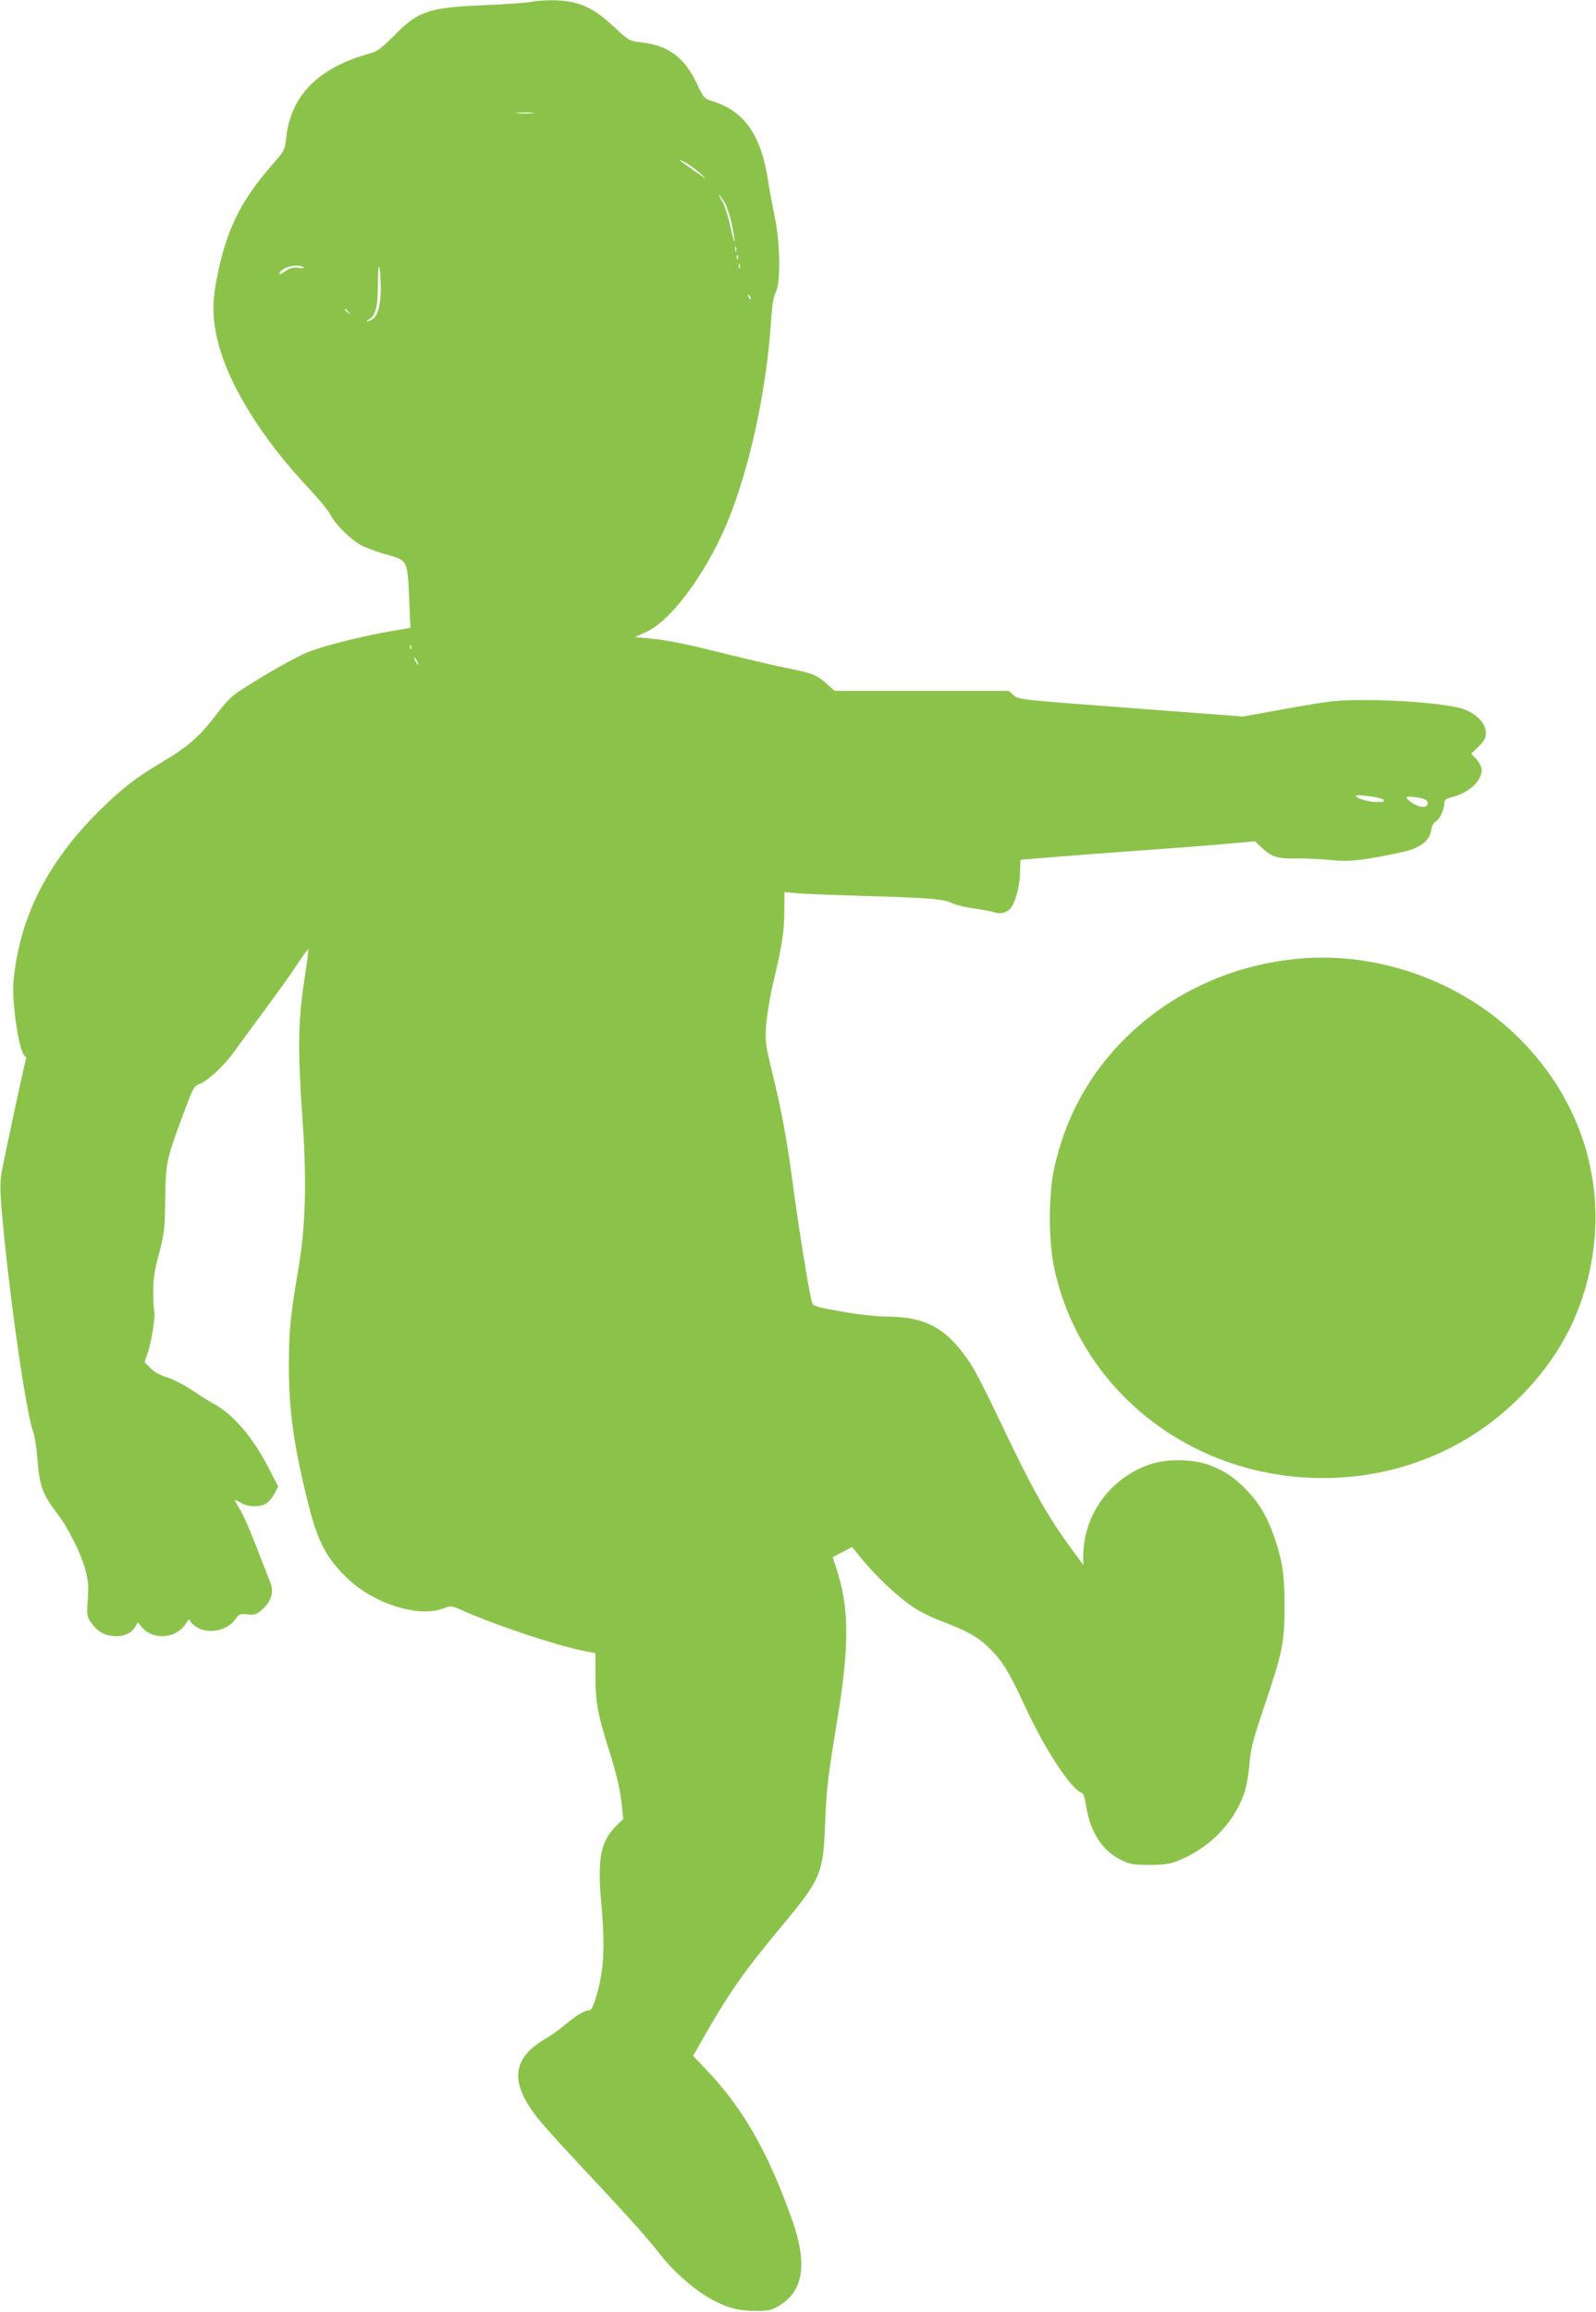
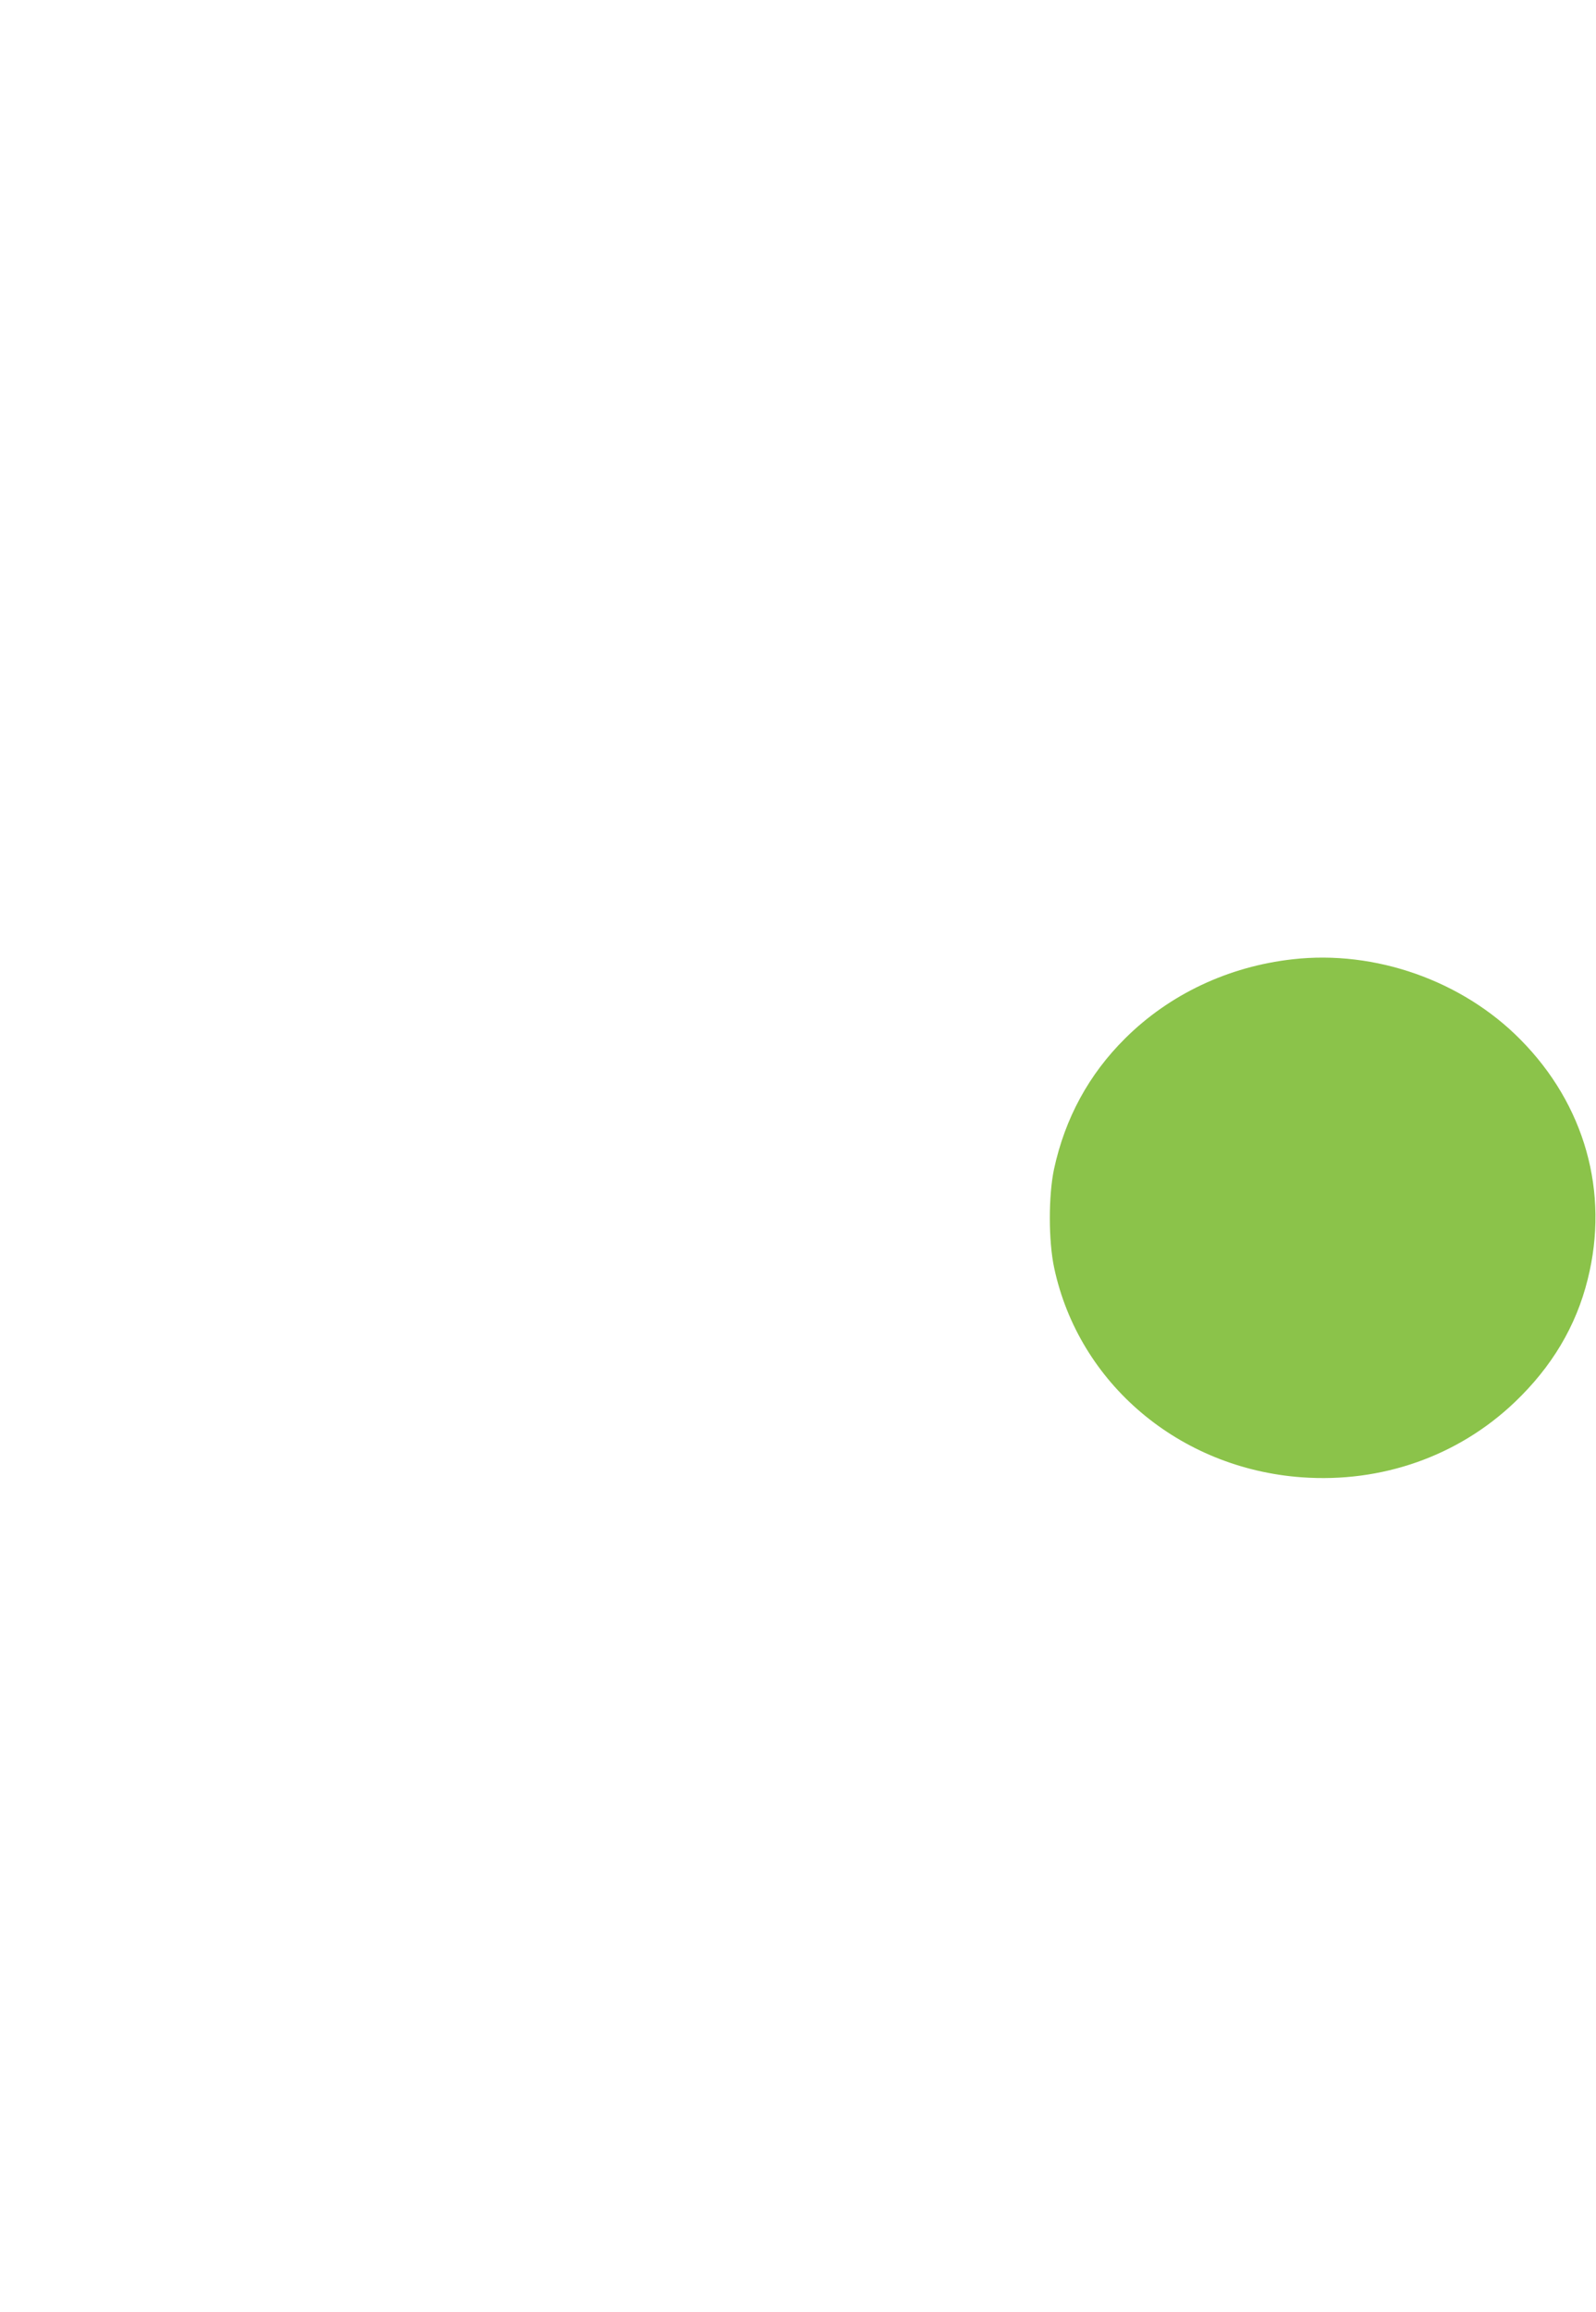
<svg xmlns="http://www.w3.org/2000/svg" version="1.0" width="884pt" height="1280pt" viewBox="0 0 884 1280" preserveAspectRatio="xMidYMid meet">
  <g transform="translate(0,1280) scale(0.1,-0.1)" fill="#8bc34a" stroke="none">
-     <path d="M2935 12789 c-27 -5 -142 -13 -255 -18 -308 -13 -364 -32 -498 -169 -68 -68 -92 -87 -130 -97 -288 -78 -442 -233 -467 -470 -8 -68 -9 -70 -83 -154 -173 -199 -251 -360 -303 -632 -25 -131 -22 -226 10 -349 61 -237 245 -532 501 -803 54 -58 108 -123 119 -145 27 -53 105 -132 165 -167 28 -16 88 -39 135 -52 129 -34 128 -33 137 -239 l7 -170 -104 -18 c-157 -26 -385 -84 -465 -117 -71 -30 -223 -115 -361 -204 -59 -37 -87 -65 -148 -145 -90 -119 -157 -177 -308 -266 -136 -80 -222 -148 -347 -273 -281 -282 -432 -584 -465 -931 -11 -111 28 -382 60 -414 8 -7 12 -15 10 -18 -5 -4 -117 -525 -136 -629 -9 -51 -9 -98 0 -205 38 -446 134 -1124 175 -1231 8 -21 19 -93 24 -160 11 -138 29 -188 105 -287 65 -85 132 -218 158 -311 18 -67 21 -95 15 -171 -6 -84 -4 -93 16 -124 34 -49 70 -72 123 -78 55 -6 105 15 125 53 l13 23 24 -28 c61 -73 192 -62 242 21 14 23 20 27 24 15 4 -9 21 -25 39 -36 66 -40 170 -17 213 47 18 27 24 29 66 25 40 -4 50 -1 82 28 51 45 66 96 43 152 -10 24 -44 112 -77 197 -32 84 -72 176 -89 202 -16 27 -30 51 -30 54 0 3 15 -4 33 -15 39 -24 108 -26 143 -3 14 9 34 33 45 55 l20 38 -53 102 c-86 169 -201 303 -308 358 -14 7 -65 39 -114 72 -48 32 -114 65 -145 74 -36 11 -67 28 -88 50 l-32 32 19 58 c20 56 43 211 34 226 -2 4 -5 49 -5 100 -1 75 5 118 32 218 30 115 32 139 34 300 3 202 6 218 96 461 59 158 63 167 95 178 46 17 136 101 192 180 26 36 99 136 163 222 64 86 145 199 180 252 35 53 65 94 67 92 2 -2 -9 -84 -24 -182 -33 -216 -35 -388 -9 -753 25 -350 18 -605 -24 -845 -43 -252 -51 -335 -51 -536 0 -241 29 -446 110 -765 51 -202 101 -296 218 -406 150 -141 396 -216 531 -162 39 15 41 15 118 -19 179 -79 509 -188 655 -217 l66 -13 0 -126 c0 -144 13 -213 71 -397 48 -152 67 -234 76 -327 l7 -68 -36 -35 c-89 -87 -108 -180 -86 -427 23 -253 15 -383 -31 -533 -13 -42 -25 -64 -35 -64 -25 0 -76 -30 -134 -80 -30 -25 -77 -59 -103 -74 -191 -110 -207 -240 -52 -439 30 -39 144 -165 253 -281 238 -253 361 -390 424 -472 78 -102 204 -211 300 -260 87 -44 140 -58 228 -58 76 -1 90 2 133 27 138 81 161 232 74 478 -134 376 -272 618 -475 830 l-73 77 19 33 c170 302 244 411 475 689 215 259 226 286 237 560 9 212 12 238 71 600 63 389 62 595 -4 802 l-25 77 54 28 54 28 28 -35 c95 -121 239 -257 334 -313 34 -20 94 -49 133 -63 133 -50 195 -83 251 -136 85 -81 116 -130 210 -332 109 -237 256 -463 314 -481 11 -3 19 -28 27 -80 22 -138 90 -243 191 -292 51 -25 68 -28 157 -28 75 0 113 5 150 19 177 69 311 202 374 370 13 36 26 102 31 166 8 92 20 137 79 312 105 312 115 362 116 558 0 182 -11 256 -57 390 -39 112 -80 182 -147 254 -71 74 -123 110 -208 143 -94 36 -237 38 -335 5 -219 -75 -367 -279 -368 -507 l0 -49 -61 83 c-138 187 -223 339 -397 706 -65 138 -138 282 -163 320 -129 198 -245 264 -464 266 -62 0 -158 11 -254 28 -129 22 -156 30 -162 46 -13 30 -75 412 -109 670 -34 252 -63 405 -117 625 -32 131 -35 154 -30 240 4 54 21 158 40 240 49 207 61 281 61 398 l1 103 55 -5 c30 -4 199 -11 375 -16 392 -12 449 -17 500 -41 22 -10 76 -23 120 -29 44 -6 93 -15 108 -20 43 -14 81 -2 102 32 26 45 45 125 45 196 0 34 2 62 4 62 3 0 85 7 183 15 98 8 306 24 463 35 157 11 368 27 468 36 l184 16 31 -30 c60 -57 92 -67 197 -65 52 1 140 -3 195 -9 101 -10 176 -2 390 44 98 21 152 61 162 120 3 24 13 43 25 49 22 12 48 67 48 102 0 20 8 25 50 36 94 24 169 101 155 160 -3 14 -18 38 -31 52 l-25 26 41 40 c32 32 40 48 40 76 0 48 -44 98 -112 127 -67 29 -327 54 -558 54 -152 0 -185 -3 -420 -45 l-255 -46 -623 47 c-613 46 -623 47 -648 71 l-26 24 -482 0 -483 0 -43 38 c-54 50 -83 61 -216 87 -60 12 -206 46 -324 75 -238 60 -339 80 -449 91 l-74 7 62 28 c151 69 361 366 475 671 112 302 191 683 216 1040 6 99 14 146 27 170 28 51 24 278 -6 418 -12 58 -29 148 -37 200 -38 253 -133 388 -312 441 -40 12 -45 17 -82 95 -68 146 -158 213 -311 230 -63 7 -66 9 -148 85 -89 84 -158 123 -242 139 -61 12 -153 11 -224 -1z m13 -616 c-21 -2 -57 -2 -80 0 -24 2 -7 4 37 4 44 0 63 -2 43 -4z m933 -335 c39 -35 36 -33 -31 13 -92 64 -108 79 -54 49 23 -12 61 -40 85 -62z m133 -160 c13 -24 31 -78 40 -122 24 -118 17 -126 -9 -9 -12 56 -32 117 -44 137 -13 20 -20 36 -17 36 3 0 16 -19 30 -42z m63 -270 c-3 -7 -5 -2 -5 12 0 14 2 19 5 13 2 -7 2 -19 0 -25z m10 -40 c-3 -8 -6 -5 -6 6 -1 11 2 17 5 13 3 -3 4 -12 1 -19z m-1978 -160 c1 -95 -17 -161 -50 -178 -24 -13 -39 -12 -16 1 38 22 50 68 50 194 0 69 3 109 8 95 4 -14 7 -64 8 -112z m1988 110 c-3 -8 -6 -5 -6 6 -1 11 2 17 5 13 3 -3 4 -12 1 -19z m-2418 3 c10 -7 2 -8 -25 -4 -31 4 -47 0 -76 -20 -23 -16 -35 -20 -31 -11 13 34 98 56 132 35z m2479 -176 c-3 -3 -9 2 -12 12 -6 14 -5 15 5 6 7 -7 10 -15 7 -18z m-2227 -72 c13 -16 12 -17 -3 -4 -10 7 -18 15 -18 17 0 8 8 3 21 -13z m346 -1865 c-3 -8 -6 -5 -6 6 -1 11 2 17 5 13 3 -3 4 -12 1 -19z m33 -68 c6 -11 8 -20 6 -20 -3 0 -10 9 -16 20 -6 11 -8 20 -6 20 3 0 10 -9 16 -20z m5350 -766 c12 -12 7 -14 -38 -14 -44 0 -112 21 -112 34 0 10 137 -8 150 -20z m242 -6 c23 -38 -26 -48 -76 -16 -20 13 -36 27 -36 32 0 13 102 -2 112 -16z" />
    <path d="M7160 7489 c-357 -40 -682 -194 -927 -437 -202 -200 -334 -443 -395 -725 -31 -147 -31 -398 1 -547 137 -640 693 -1110 1371 -1159 443 -32 866 117 1179 415 206 196 341 422 405 681 121 482 -16 968 -373 1328 -322 326 -804 496 -1261 444z" />
  </g>
</svg>